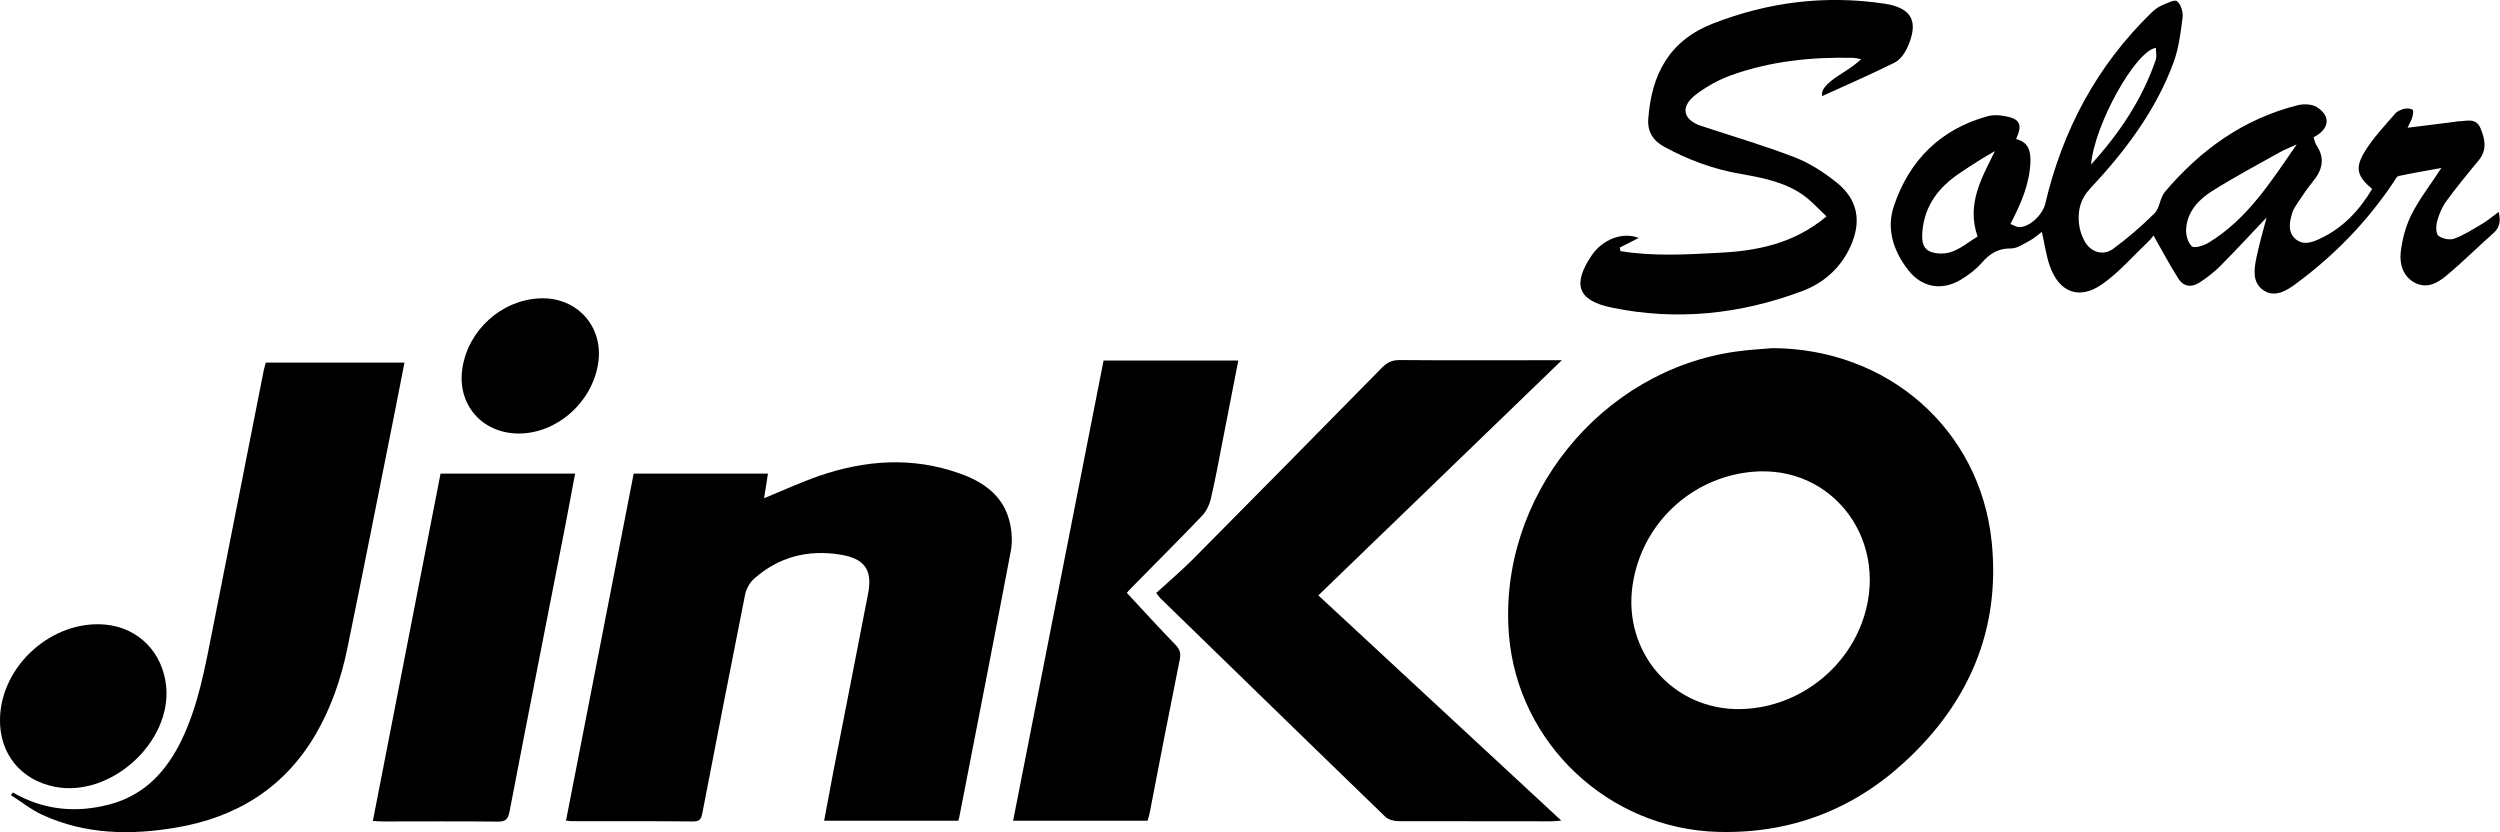
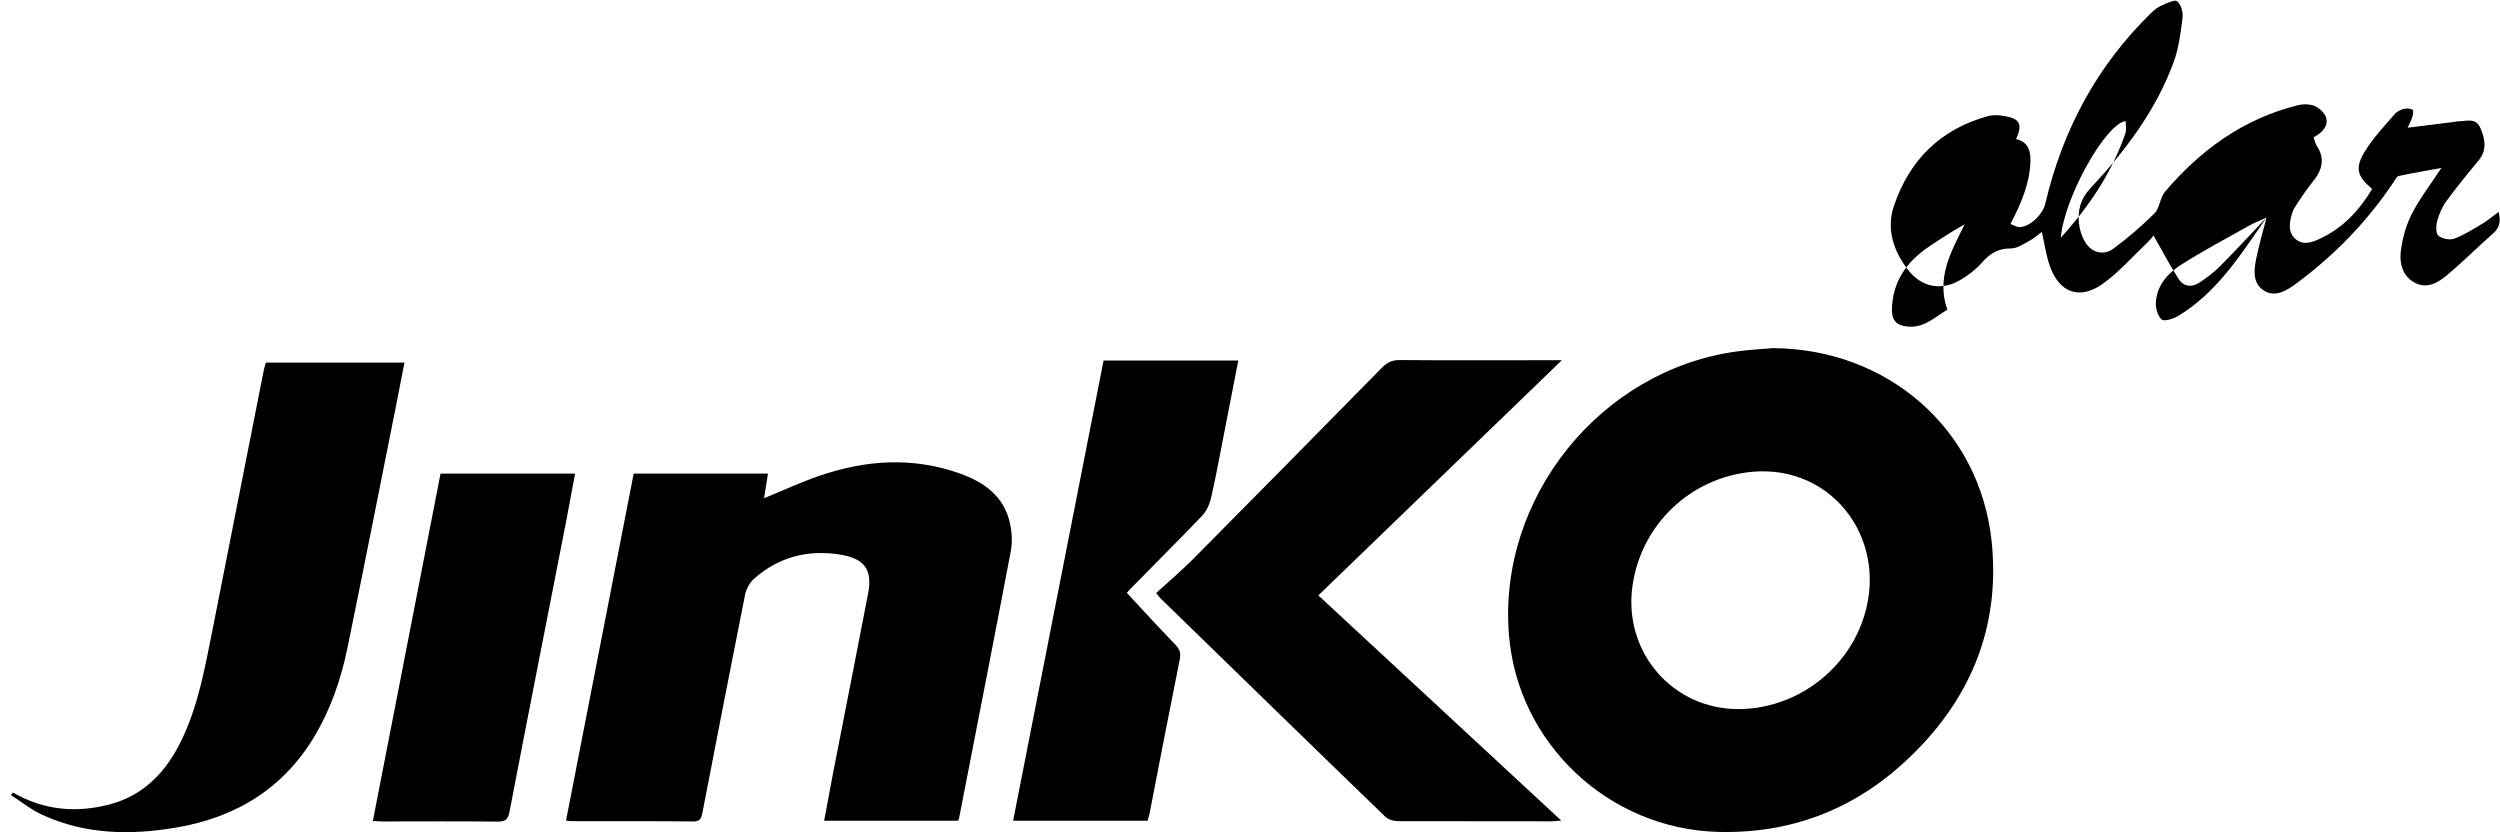
<svg xmlns="http://www.w3.org/2000/svg" id="Layer_2" data-name="Layer 2" viewBox="0 0 167.75 55.85">
  <g id="DESKTOP_-_Products_-_Panels" data-name="DESKTOP - Products - Panels">
    <g>
      <path d="m118.93,23.36c7.71.03,13.92,5.41,14.71,12.98.61,5.88-1.52,10.82-5.84,14.79-3.51,3.23-7.71,4.82-12.52,4.69-7.35-.2-13.44-5.94-14.03-13.22-.75-9.2,6.14-17.77,15.3-19.02.79-.11,1.59-.15,2.38-.22Zm-2.16,24.22c3.59-.06,6.86-2.37,8.14-5.73,2.04-5.37-1.82-10.71-7.36-10.19-4.1.39-7.39,3.5-8,7.58-.68,4.51,2.71,8.42,7.23,8.34Z" />
      <path d="m37.98,55.06c1.52-7.8,3.02-15.52,4.54-23.28h9.01c-.09.56-.17,1.1-.26,1.65,1.25-.51,2.44-1.06,3.67-1.49,3.13-1.08,6.29-1.3,9.46-.17,1.61.57,2.95,1.51,3.36,3.3.14.6.18,1.28.07,1.88-1.13,5.96-2.3,11.91-3.46,17.87-.01.07-.04.13-.07.25h-9c.21-1.12.41-2.21.62-3.31.78-3.98,1.56-7.95,2.33-11.93.31-1.6-.24-2.36-1.89-2.62-2.17-.34-4.11.16-5.76,1.62-.29.26-.52.67-.6,1.05-.97,4.87-1.92,9.75-2.86,14.62-.07.37-.13.63-.64.62-2.73-.03-5.45-.01-8.18-.02-.09,0-.18-.02-.34-.04Z" />
      <path d="m88.46,39.95c5.44,5.04,10.82,10.03,16.3,15.11-.31.02-.48.05-.65.05-3.43,0-6.86,0-10.29-.01-.3,0-.67-.11-.87-.3-5.05-4.88-10.07-9.78-15.1-14.67-.05-.05-.08-.11-.27-.34.83-.76,1.69-1.49,2.48-2.28,4.23-4.27,8.45-8.54,12.66-12.83.35-.36.7-.53,1.22-.52,3.34.03,6.67.01,10.01.01h.85c-5.52,5.33-10.91,10.53-16.34,15.78Z" />
      <path d="m.87,53.18c2.05,1.18,4.22,1.39,6.47.8,2.33-.61,3.81-2.2,4.83-4.29,1.15-2.37,1.59-4.94,2.1-7.48,1.15-5.79,2.29-11.58,3.43-17.37.03-.16.09-.32.14-.51h9.3c-.2,1.03-.39,2.03-.59,3.02-1.08,5.4-2.14,10.8-3.25,16.19-.42,2.03-1.09,3.98-2.14,5.77-2.1,3.57-5.3,5.54-9.34,6.22-3.06.52-6.09.47-8.97-.85-.75-.34-1.41-.88-2.12-1.33.05-.06.09-.12.14-.18Z" />
      <path d="m67.98,55.07c2.03-10.33,4.05-20.6,6.07-30.88h9.04c-.36,1.82-.7,3.61-1.05,5.39-.26,1.31-.49,2.62-.8,3.92-.1.41-.31.83-.6,1.13-1.54,1.61-3.12,3.18-4.68,4.77-.16.16-.32.34-.35.38,1.09,1.18,2.15,2.33,3.24,3.46.29.3.4.54.32.97-.7,3.47-1.37,6.94-2.04,10.41-.03.14-.08.27-.13.45h-9.01Z" />
-       <path d="m152.08,14.6c-1.07,1.13-2.07,2.21-3.11,3.26-.41.41-.88.77-1.37,1.09-.52.35-1.08.3-1.42-.24-.6-.93-1.11-1.92-1.68-2.91-.04.05-.18.25-.35.41-1.02.97-1.95,2.05-3.08,2.85-1.55,1.09-2.9.57-3.53-1.22-.25-.72-.35-1.49-.53-2.28-.28.2-.52.43-.8.58-.41.22-.85.53-1.27.53-.87-.01-1.43.35-1.97.97-.39.45-.9.83-1.42,1.14-1.27.75-2.6.51-3.51-.66-.99-1.27-1.48-2.76-.96-4.29,1.03-3.08,3.13-5.17,6.32-6.04.35-.09.75-.07,1.11,0,1.03.17,1.22.56.77,1.54.83.2.99.81.96,1.56-.06,1.47-.63,2.77-1.34,4.14.22.08.42.22.62.21.73-.03,1.55-.86,1.72-1.58,1.16-4.93,3.45-9.23,7.1-12.79.2-.19.43-.38.68-.49.35-.15.89-.43,1.06-.3.26.21.42.74.37,1.1-.12.99-.25,2.01-.58,2.94-1.19,3.27-3.26,6.01-5.61,8.52-.67.71-.85,1.48-.76,2.36.04.41.18.83.38,1.19.41.74,1.24,1,1.92.5.98-.72,1.91-1.52,2.77-2.38.35-.35.36-1.03.69-1.43,2.39-2.82,5.28-4.91,8.92-5.82.4-.1.94-.08,1.27.12.97.6.87,1.48-.21,2.03.07.18.1.4.21.56.59.89.36,1.67-.27,2.43-.37.45-.69.94-1.02,1.43-.14.21-.29.44-.36.68-.17.59-.31,1.24.21,1.71.51.46,1.1.26,1.65,0,1.55-.72,2.65-1.9,3.51-3.34-1.01-.86-1.18-1.4-.47-2.55.56-.9,1.31-1.69,2.01-2.5.14-.17.39-.27.61-.33.18-.04.43-.03.57.07.07.05.02.34-.03.51-.06.2-.17.38-.31.69,1.08-.14,2.07-.26,3.05-.38.12-.01.23-.05.35-.05.54,0,1.17-.27,1.48.44.32.74.47,1.47-.11,2.18-.75.9-1.49,1.81-2.18,2.75-.28.39-.48.87-.61,1.34-.08.3-.09.81.08.96.26.21.77.32,1.08.2.67-.25,1.29-.65,1.91-1.02.35-.21.67-.49,1.06-.77.15.61.08,1.05-.37,1.44-1.05.93-2.05,1.93-3.13,2.83-.6.5-1.32.91-2.13.48-.8-.43-1.03-1.27-.94-2.06.1-.86.34-1.76.73-2.53.54-1.06,1.28-2.01,2-3.11-.99.18-1.93.34-2.87.54-.14.03-.24.26-.34.41-1.78,2.66-3.98,4.92-6.54,6.81-.63.47-1.43.97-2.2.44-.76-.52-.62-1.41-.46-2.2.18-.87.43-1.72.68-2.68Zm2.03-4.91c-.39.18-.8.34-1.18.55-1.51.85-3.04,1.66-4.51,2.59-.9.57-1.65,1.37-1.73,2.52-.03.4.11.94.39,1.18.17.15.79-.05,1.11-.24,2.62-1.59,4.21-4.13,5.92-6.6Zm-21.42,6.17c-.75-2.19.29-3.93,1.17-5.72-.81.45-1.56.94-2.31,1.44-1.43.95-2.41,2.17-2.56,3.97-.08.97.19,1.41,1.17,1.46,1.03.05,1.71-.65,2.54-1.14Zm7.62-4.82c1.96-2.16,3.44-4.41,4.34-7.02.08-.24.01-.53.01-.81-1.36.2-4.12,5.13-4.35,7.83Z" />
+       <path d="m152.08,14.6c-1.07,1.13-2.07,2.21-3.11,3.26-.41.41-.88.77-1.37,1.09-.52.35-1.08.3-1.42-.24-.6-.93-1.11-1.92-1.68-2.91-.04.05-.18.25-.35.41-1.02.97-1.95,2.05-3.08,2.85-1.55,1.09-2.9.57-3.53-1.22-.25-.72-.35-1.49-.53-2.28-.28.2-.52.43-.8.58-.41.22-.85.53-1.27.53-.87-.01-1.43.35-1.97.97-.39.45-.9.83-1.42,1.14-1.27.75-2.6.51-3.51-.66-.99-1.27-1.48-2.76-.96-4.29,1.03-3.08,3.13-5.17,6.32-6.04.35-.09.75-.07,1.11,0,1.03.17,1.22.56.77,1.54.83.2.99.81.96,1.56-.06,1.47-.63,2.77-1.34,4.14.22.08.42.22.62.21.73-.03,1.55-.86,1.72-1.58,1.16-4.93,3.45-9.23,7.1-12.79.2-.19.43-.38.68-.49.35-.15.89-.43,1.06-.3.26.21.42.74.37,1.1-.12.99-.25,2.01-.58,2.94-1.19,3.27-3.26,6.01-5.61,8.52-.67.71-.85,1.48-.76,2.36.04.41.18.83.38,1.19.41.74,1.24,1,1.92.5.98-.72,1.91-1.52,2.77-2.38.35-.35.36-1.03.69-1.43,2.39-2.82,5.28-4.91,8.92-5.82.4-.1.94-.08,1.27.12.97.6.87,1.48-.21,2.03.07.18.1.4.21.56.59.89.36,1.67-.27,2.43-.37.45-.69.94-1.02,1.43-.14.21-.29.44-.36.68-.17.59-.31,1.24.21,1.71.51.46,1.1.26,1.65,0,1.55-.72,2.65-1.9,3.51-3.34-1.01-.86-1.18-1.4-.47-2.55.56-.9,1.31-1.69,2.01-2.5.14-.17.39-.27.61-.33.18-.04.43-.03.57.07.07.05.02.34-.03.51-.06.2-.17.38-.31.69,1.08-.14,2.07-.26,3.05-.38.12-.01.23-.05.35-.05.54,0,1.17-.27,1.48.44.32.74.47,1.47-.11,2.18-.75.9-1.49,1.81-2.18,2.75-.28.39-.48.87-.61,1.34-.08.3-.09.81.08.96.26.21.77.32,1.08.2.67-.25,1.29-.65,1.91-1.02.35-.21.67-.49,1.06-.77.15.61.08,1.05-.37,1.44-1.05.93-2.05,1.93-3.13,2.83-.6.5-1.32.91-2.13.48-.8-.43-1.03-1.27-.94-2.06.1-.86.34-1.76.73-2.53.54-1.06,1.28-2.01,2-3.11-.99.18-1.93.34-2.87.54-.14.03-.24.26-.34.41-1.78,2.66-3.98,4.92-6.54,6.81-.63.47-1.43.97-2.2.44-.76-.52-.62-1.41-.46-2.2.18-.87.43-1.72.68-2.68Zc-.39.18-.8.34-1.18.55-1.51.85-3.04,1.66-4.51,2.59-.9.57-1.65,1.37-1.73,2.52-.03.4.11.94.39,1.18.17.15.79-.05,1.11-.24,2.62-1.59,4.21-4.13,5.92-6.6Zm-21.42,6.17c-.75-2.19.29-3.93,1.17-5.72-.81.45-1.56.94-2.31,1.44-1.43.95-2.41,2.17-2.56,3.97-.08.97.19,1.41,1.17,1.46,1.03.05,1.71-.65,2.54-1.14Zm7.62-4.82c1.96-2.16,3.44-4.41,4.34-7.02.08-.24.01-.53.01-.81-1.36.2-4.12,5.13-4.35,7.83Z" />
      <path d="m25.02,55.08c1.52-7.79,3.02-15.52,4.54-23.3h9.03c-.22,1.17-.43,2.31-.65,3.45-1.25,6.41-2.52,12.81-3.75,19.23-.1.53-.29.68-.81.67-2.56-.03-5.12-.01-7.67-.01-.21,0-.41-.02-.68-.03Z" />
-       <path d="m109.93,15.98c-.45.23-.85.43-1.24.63l.04.24c2.2.36,4.43.23,6.65.11,2.54-.13,4.99-.61,7.18-2.44-.54-.5-1.01-1.04-1.58-1.44-1.26-.88-2.75-1.16-4.23-1.42-1.8-.31-3.48-.94-5.08-1.81-.75-.41-1.14-1.02-1.07-1.89.22-2.96,1.39-5.23,4.34-6.38,3.72-1.45,7.53-1.92,11.47-1.34,1.9.28,2.37,1.21,1.56,2.98-.18.38-.48.8-.84.98-1.61.8-3.26,1.52-4.87,2.25-.06-.4.2-.77,1.06-1.35.52-.34,1.06-.65,1.56-1.13-.19-.03-.39-.09-.58-.09-2.79-.06-5.54.23-8.17,1.18-.85.31-1.67.77-2.38,1.32-1.02.8-.81,1.67.4,2.07,2.09.69,4.21,1.31,6.26,2.1,1.01.39,1.97,1.01,2.82,1.69,1.43,1.14,1.7,2.61.94,4.29-.67,1.47-1.82,2.48-3.29,3.02-4.13,1.54-8.39,1.99-12.73,1.09-2.3-.47-2.66-1.56-1.35-3.5.72-1.07,2.08-1.61,3.16-1.17Z" />
-       <path d="m0,48.23c.07-3.57,3.5-6.64,7.06-6.32,2.22.2,3.86,1.86,4.09,4.14.37,3.78-3.75,7.49-7.49,6.74C1.38,52.33-.05,50.56,0,48.23Z" />
-       <path d="m34.82,29.09c-2.48,0-4.18-1.96-3.79-4.41.4-2.54,2.62-4.54,5.17-4.66,2.52-.12,4.34,1.91,3.93,4.4-.42,2.6-2.76,4.66-5.31,4.67Z" />
    </g>
  </g>
</svg>